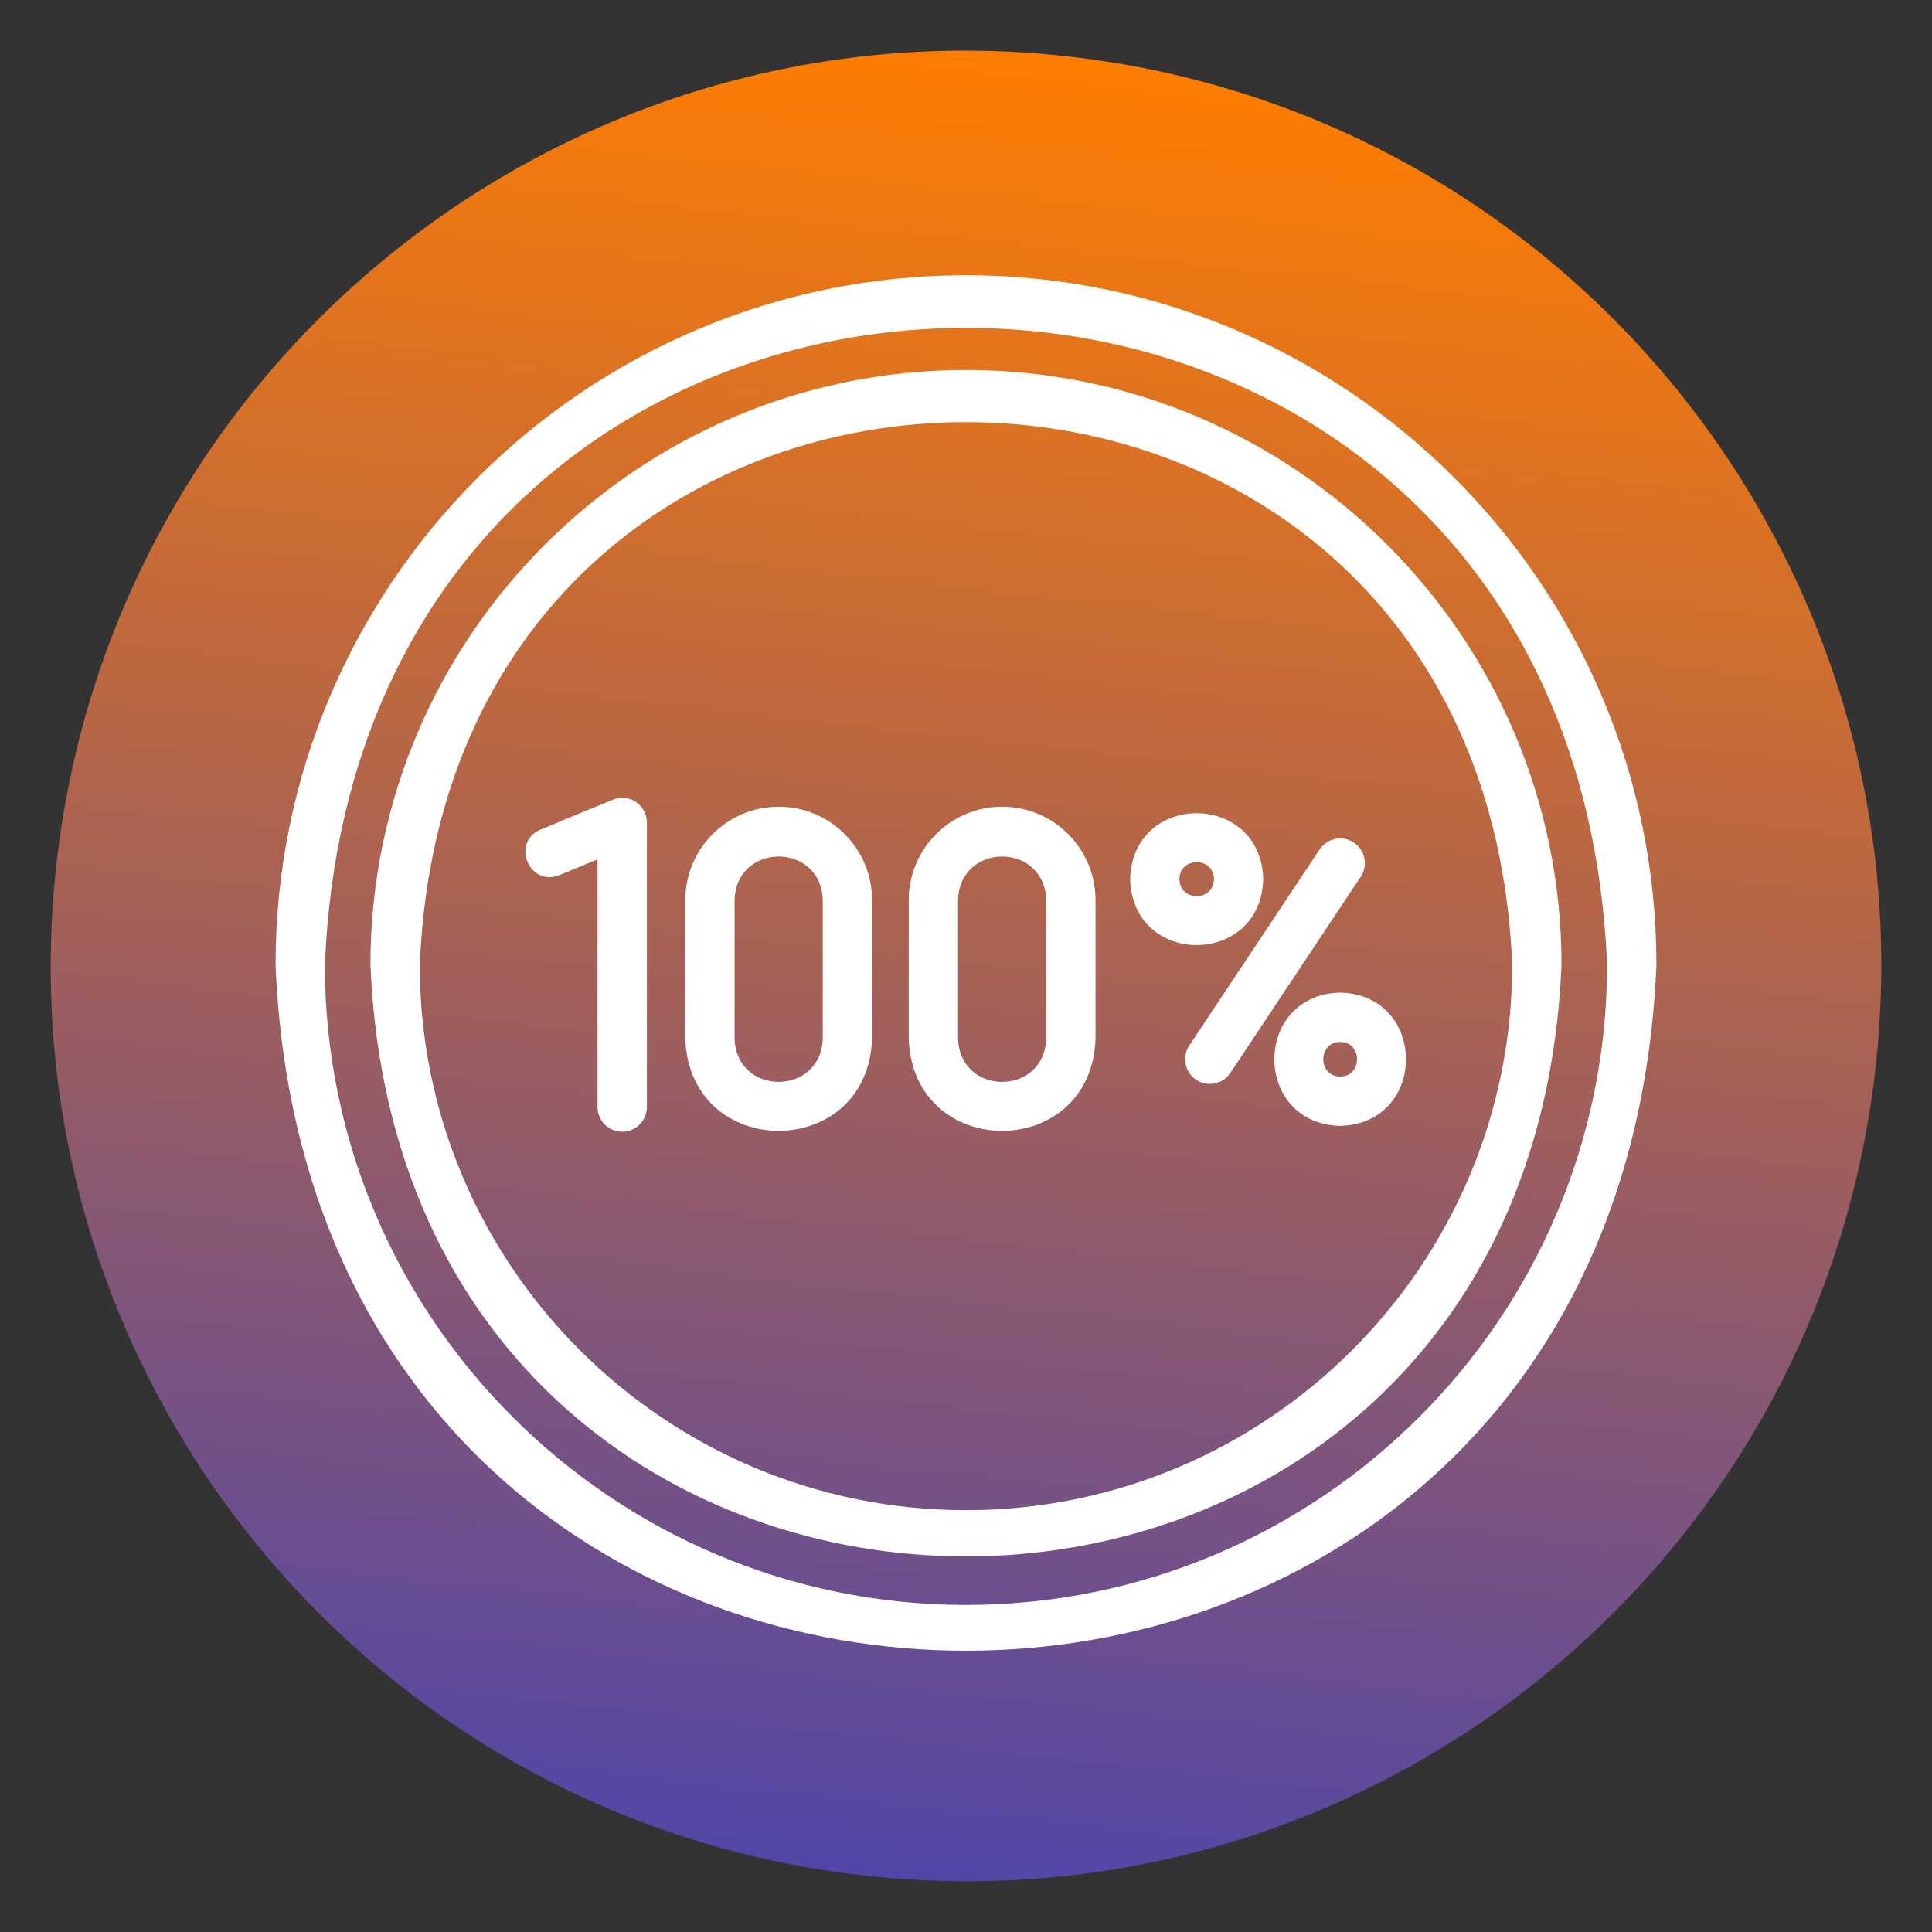
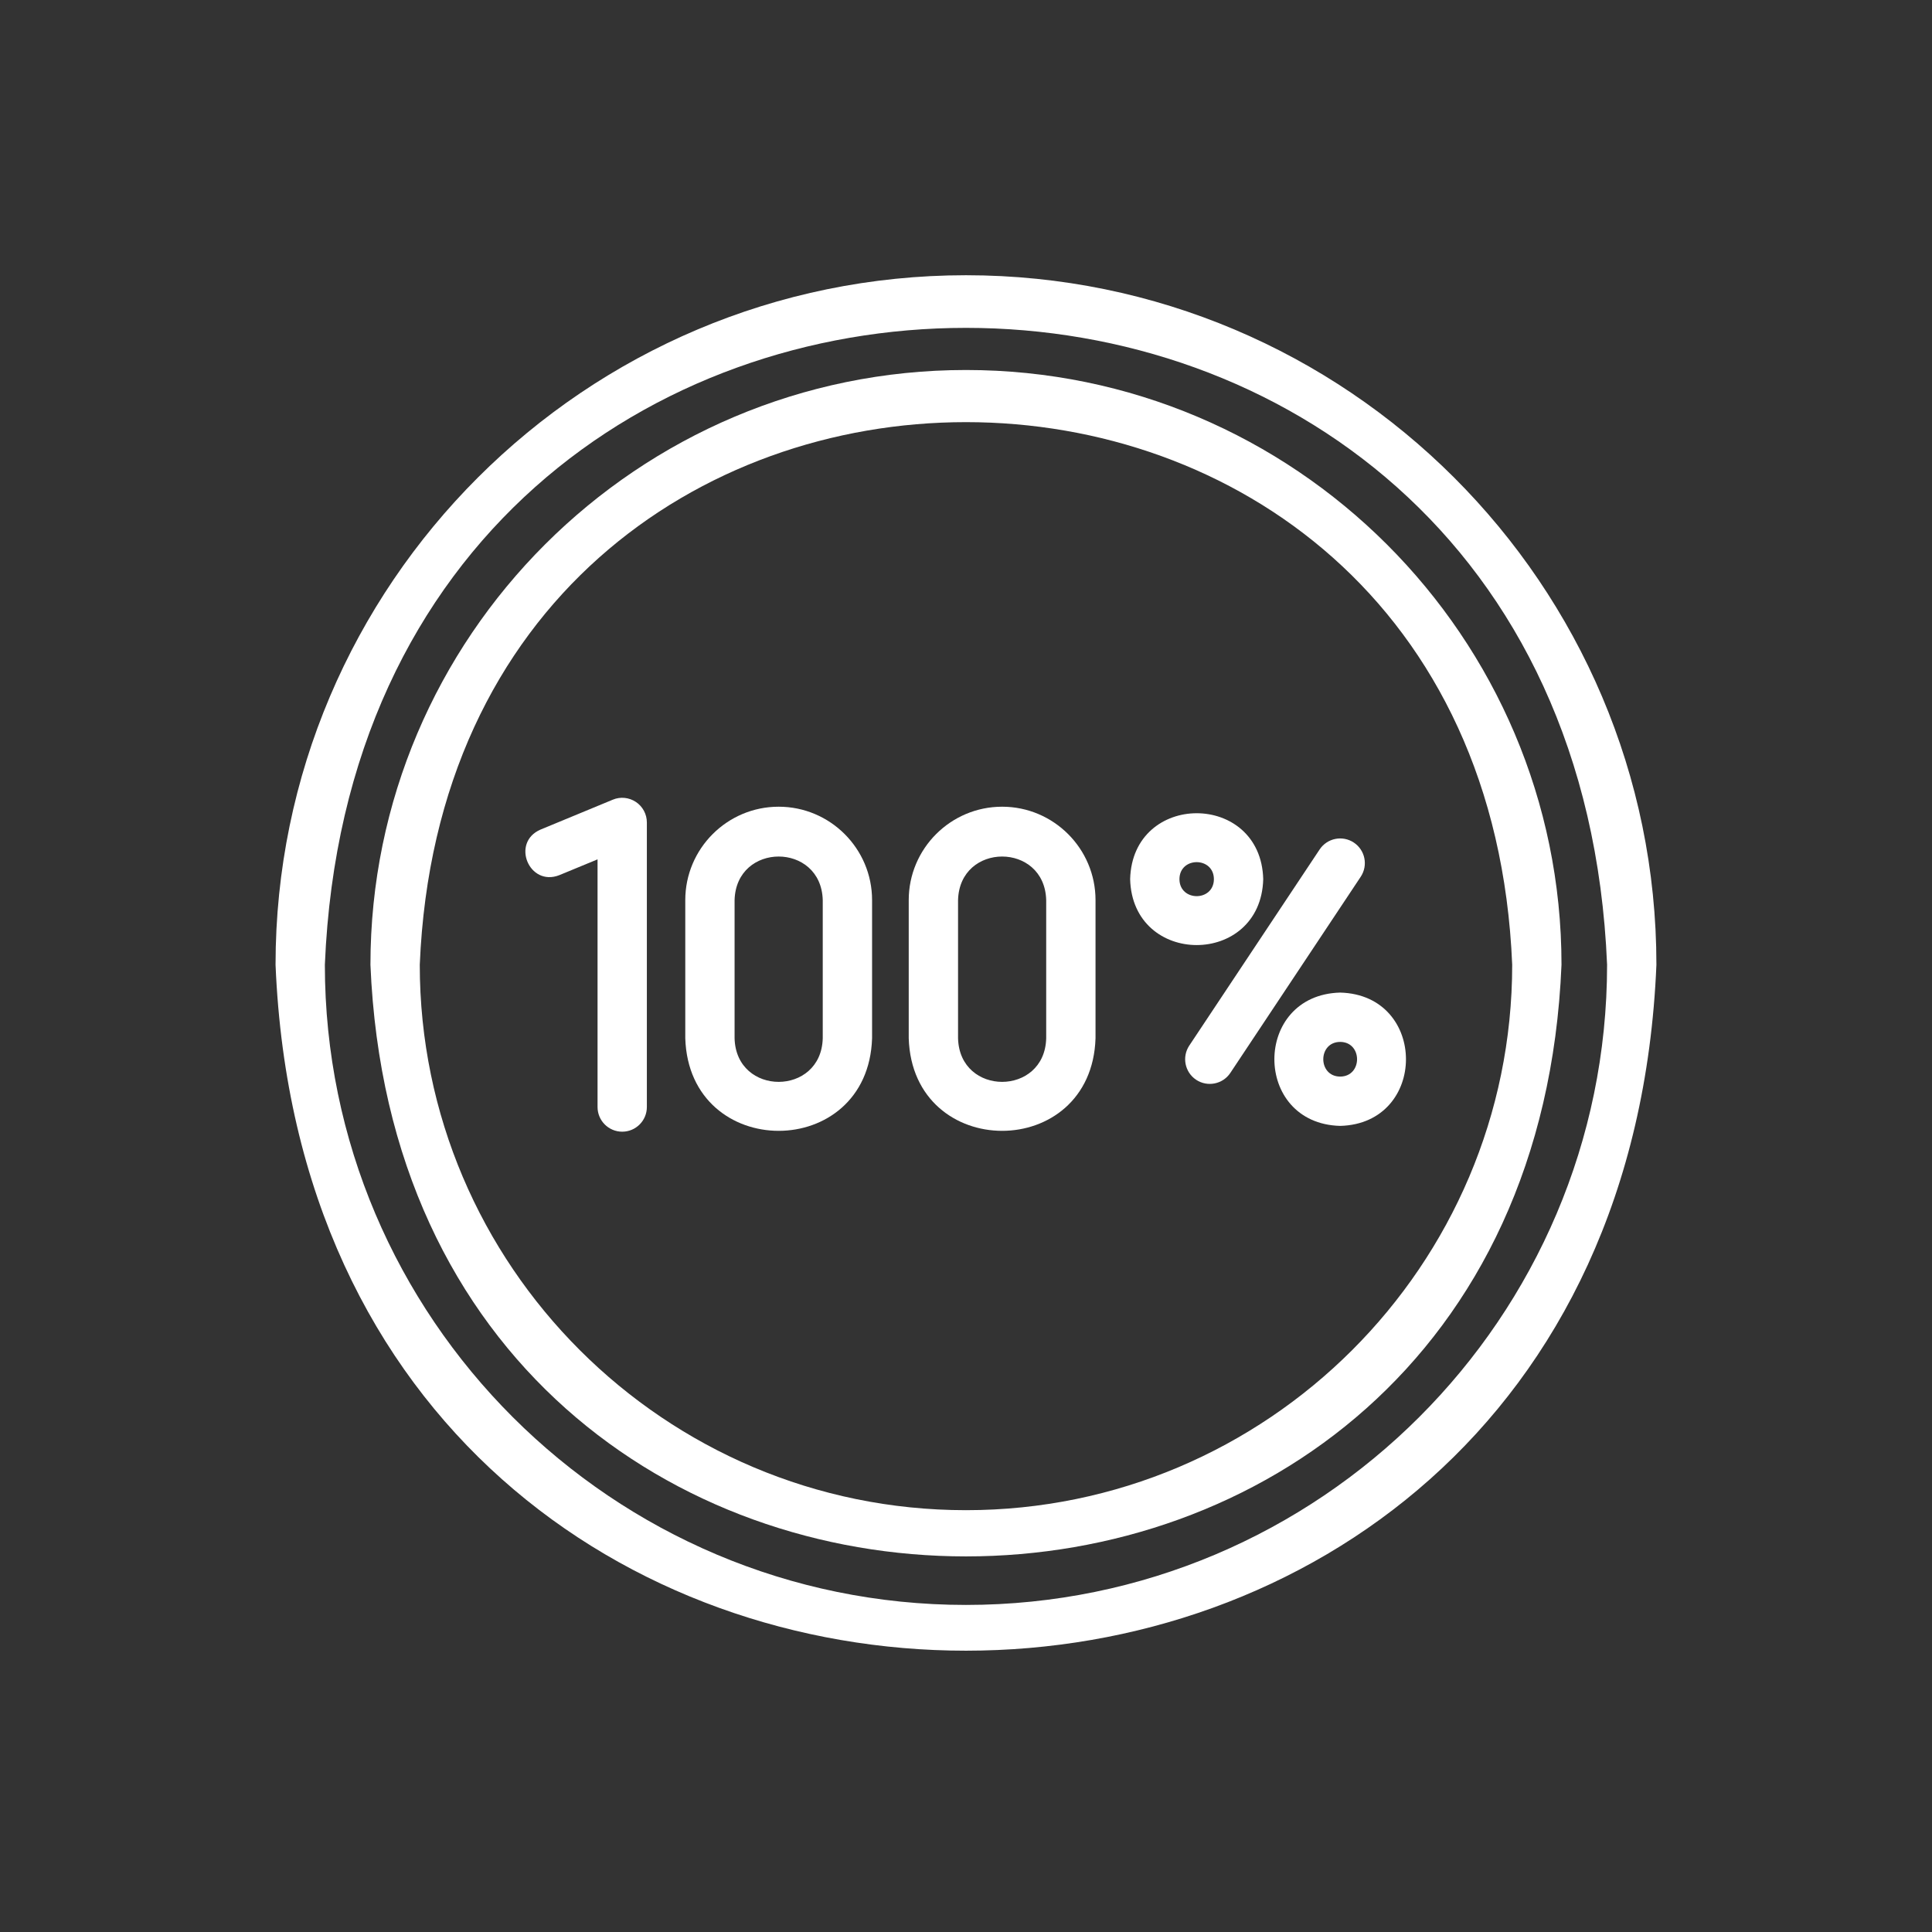
<svg xmlns="http://www.w3.org/2000/svg" width="500" zoomAndPan="magnify" viewBox="0 0 375 375" height="500" preserveAspectRatio="xMidYMid meet" version="1.0">
  <rect x="0" y="0" width="375" height="375" fill="#333333" stroke="none" />
  <defs>
    <clipPath id="c18fb84c2b">
      <path d="M 9 9 L 366 9 L 366 366 L 9 366 Z M 9 9 " clip-rule="nonzero" />
    </clipPath>
    <clipPath id="1d0dbb71e2">
      <path d="M -8.598 344.527 L 30.465 -8.609 L 383.598 30.453 L 344.535 383.59 Z M -8.598 344.527 " clip-rule="nonzero" />
    </clipPath>
    <clipPath id="bd550f6177">
-       <path d="M 10.934 167.957 C 0.145 265.473 70.453 353.27 167.969 364.059 C 265.484 374.844 353.281 304.535 364.066 207.02 C 374.855 109.504 304.547 21.711 207.031 10.922 C 109.516 0.137 21.719 70.441 10.934 167.957 Z M 10.934 167.957 " clip-rule="nonzero" />
-     </clipPath>
+       </clipPath>
    <clipPath id="31e621a975">
-       <path d="M -8.598 344.527 L 30.465 -8.609 L 383.598 30.453 L 344.535 383.59 Z M -8.598 344.527 " clip-rule="nonzero" />
+       <path d="M -8.598 344.527 L 30.465 -8.609 L 383.598 30.453 L 344.535 383.59 M -8.598 344.527 " clip-rule="nonzero" />
    </clipPath>
    <linearGradient x1="-21.02" gradientTransform="matrix(0.153, -1.379, 1.379, 0.153, -8.598, 344.526)" y1="0" x2="277.02" gradientUnits="userSpaceOnUse" y2="0" id="e997849239">
      <stop stop-opacity="1" stop-color="rgb(31.799%, 27.499%, 65.9%)" offset="0" />
      <stop stop-opacity="1" stop-color="rgb(31.799%, 27.499%, 65.9%)" offset="0.062" />
      <stop stop-opacity="1" stop-color="rgb(31.799%, 27.499%, 65.9%)" offset="0.07" />
      <stop stop-opacity="1" stop-color="rgb(32.1%, 27.594%, 65.608%)" offset="0.074" />
      <stop stop-opacity="1" stop-color="rgb(32.402%, 27.69%, 65.317%)" offset="0.078" />
      <stop stop-opacity="1" stop-color="rgb(32.712%, 27.788%, 65.016%)" offset="0.082" />
      <stop stop-opacity="1" stop-color="rgb(33.023%, 27.885%, 64.717%)" offset="0.086" />
      <stop stop-opacity="1" stop-color="rgb(33.333%, 27.983%, 64.417%)" offset="0.09" />
      <stop stop-opacity="1" stop-color="rgb(33.643%, 28.081%, 64.117%)" offset="0.094" />
      <stop stop-opacity="1" stop-color="rgb(33.952%, 28.178%, 63.817%)" offset="0.098" />
      <stop stop-opacity="1" stop-color="rgb(34.264%, 28.276%, 63.518%)" offset="0.102" />
      <stop stop-opacity="1" stop-color="rgb(34.573%, 28.374%, 63.217%)" offset="0.105" />
      <stop stop-opacity="1" stop-color="rgb(34.883%, 28.471%, 62.918%)" offset="0.109" />
      <stop stop-opacity="1" stop-color="rgb(35.193%, 28.569%, 62.619%)" offset="0.113" />
      <stop stop-opacity="1" stop-color="rgb(35.504%, 28.667%, 62.32%)" offset="0.117" />
      <stop stop-opacity="1" stop-color="rgb(35.814%, 28.764%, 62.019%)" offset="0.121" />
      <stop stop-opacity="1" stop-color="rgb(36.124%, 28.862%, 61.72%)" offset="0.125" />
      <stop stop-opacity="1" stop-color="rgb(36.433%, 28.96%, 61.42%)" offset="0.129" />
      <stop stop-opacity="1" stop-color="rgb(36.745%, 29.059%, 61.121%)" offset="0.133" />
      <stop stop-opacity="1" stop-color="rgb(37.054%, 29.156%, 60.82%)" offset="0.137" />
      <stop stop-opacity="1" stop-color="rgb(37.364%, 29.254%, 60.521%)" offset="0.141" />
      <stop stop-opacity="1" stop-color="rgb(37.674%, 29.352%, 60.22%)" offset="0.145" />
      <stop stop-opacity="1" stop-color="rgb(37.985%, 29.449%, 59.921%)" offset="0.148" />
      <stop stop-opacity="1" stop-color="rgb(38.295%, 29.547%, 59.622%)" offset="0.152" />
      <stop stop-opacity="1" stop-color="rgb(38.606%, 29.645%, 59.323%)" offset="0.156" />
      <stop stop-opacity="1" stop-color="rgb(38.916%, 29.742%, 59.023%)" offset="0.16" />
      <stop stop-opacity="1" stop-color="rgb(39.226%, 29.84%, 58.723%)" offset="0.164" />
      <stop stop-opacity="1" stop-color="rgb(39.536%, 29.938%, 58.423%)" offset="0.168" />
      <stop stop-opacity="1" stop-color="rgb(39.847%, 30.035%, 58.124%)" offset="0.172" />
      <stop stop-opacity="1" stop-color="rgb(40.157%, 30.133%, 57.823%)" offset="0.176" />
      <stop stop-opacity="1" stop-color="rgb(40.466%, 30.232%, 57.524%)" offset="0.18" />
      <stop stop-opacity="1" stop-color="rgb(40.776%, 30.33%, 57.224%)" offset="0.184" />
      <stop stop-opacity="1" stop-color="rgb(41.087%, 30.428%, 56.924%)" offset="0.188" />
      <stop stop-opacity="1" stop-color="rgb(41.397%, 30.525%, 56.624%)" offset="0.191" />
      <stop stop-opacity="1" stop-color="rgb(41.707%, 30.623%, 56.325%)" offset="0.195" />
      <stop stop-opacity="1" stop-color="rgb(42.017%, 30.721%, 56.026%)" offset="0.199" />
      <stop stop-opacity="1" stop-color="rgb(42.328%, 30.818%, 55.727%)" offset="0.203" />
      <stop stop-opacity="1" stop-color="rgb(42.638%, 30.916%, 55.426%)" offset="0.207" />
      <stop stop-opacity="1" stop-color="rgb(42.947%, 31.013%, 55.127%)" offset="0.211" />
      <stop stop-opacity="1" stop-color="rgb(43.257%, 31.111%, 54.826%)" offset="0.215" />
      <stop stop-opacity="1" stop-color="rgb(43.568%, 31.209%, 54.527%)" offset="0.219" />
      <stop stop-opacity="1" stop-color="rgb(43.878%, 31.306%, 54.227%)" offset="0.223" />
      <stop stop-opacity="1" stop-color="rgb(44.188%, 31.406%, 53.928%)" offset="0.227" />
      <stop stop-opacity="1" stop-color="rgb(44.498%, 31.503%, 53.627%)" offset="0.23" />
      <stop stop-opacity="1" stop-color="rgb(44.809%, 31.601%, 53.328%)" offset="0.234" />
      <stop stop-opacity="1" stop-color="rgb(45.119%, 31.699%, 53.029%)" offset="0.238" />
      <stop stop-opacity="1" stop-color="rgb(45.428%, 31.796%, 52.73%)" offset="0.242" />
      <stop stop-opacity="1" stop-color="rgb(45.738%, 31.894%, 52.429%)" offset="0.246" />
      <stop stop-opacity="1" stop-color="rgb(46.05%, 31.992%, 52.13%)" offset="0.25" />
      <stop stop-opacity="1" stop-color="rgb(46.359%, 32.089%, 51.83%)" offset="0.254" />
      <stop stop-opacity="1" stop-color="rgb(46.669%, 32.187%, 51.53%)" offset="0.258" />
      <stop stop-opacity="1" stop-color="rgb(46.979%, 32.285%, 51.23%)" offset="0.262" />
      <stop stop-opacity="1" stop-color="rgb(47.29%, 32.382%, 50.931%)" offset="0.266" />
      <stop stop-opacity="1" stop-color="rgb(47.6%, 32.48%, 50.63%)" offset="0.27" />
      <stop stop-opacity="1" stop-color="rgb(47.91%, 32.578%, 50.331%)" offset="0.273" />
      <stop stop-opacity="1" stop-color="rgb(48.219%, 32.675%, 50.031%)" offset="0.277" />
      <stop stop-opacity="1" stop-color="rgb(48.531%, 32.774%, 49.731%)" offset="0.281" />
      <stop stop-opacity="1" stop-color="rgb(48.84%, 32.872%, 49.432%)" offset="0.285" />
      <stop stop-opacity="1" stop-color="rgb(49.15%, 32.97%, 49.133%)" offset="0.289" />
      <stop stop-opacity="1" stop-color="rgb(49.46%, 33.067%, 48.833%)" offset="0.293" />
      <stop stop-opacity="1" stop-color="rgb(49.771%, 33.165%, 48.534%)" offset="0.297" />
      <stop stop-opacity="1" stop-color="rgb(50.081%, 33.263%, 48.233%)" offset="0.301" />
      <stop stop-opacity="1" stop-color="rgb(50.392%, 33.36%, 47.934%)" offset="0.305" />
      <stop stop-opacity="1" stop-color="rgb(50.702%, 33.458%, 47.633%)" offset="0.309" />
      <stop stop-opacity="1" stop-color="rgb(51.012%, 33.556%, 47.334%)" offset="0.312" />
      <stop stop-opacity="1" stop-color="rgb(51.321%, 33.653%, 47.034%)" offset="0.316" />
      <stop stop-opacity="1" stop-color="rgb(51.633%, 33.751%, 46.735%)" offset="0.32" />
      <stop stop-opacity="1" stop-color="rgb(51.942%, 33.849%, 46.436%)" offset="0.324" />
      <stop stop-opacity="1" stop-color="rgb(52.252%, 33.948%, 46.136%)" offset="0.328" />
      <stop stop-opacity="1" stop-color="rgb(52.562%, 34.045%, 45.836%)" offset="0.332" />
      <stop stop-opacity="1" stop-color="rgb(52.873%, 34.143%, 45.537%)" offset="0.336" />
      <stop stop-opacity="1" stop-color="rgb(53.183%, 34.241%, 45.236%)" offset="0.34" />
      <stop stop-opacity="1" stop-color="rgb(53.493%, 34.338%, 44.937%)" offset="0.344" />
      <stop stop-opacity="1" stop-color="rgb(53.802%, 34.436%, 44.637%)" offset="0.348" />
      <stop stop-opacity="1" stop-color="rgb(54.114%, 34.534%, 44.337%)" offset="0.352" />
      <stop stop-opacity="1" stop-color="rgb(54.424%, 34.631%, 44.037%)" offset="0.355" />
      <stop stop-opacity="1" stop-color="rgb(54.733%, 34.729%, 43.738%)" offset="0.359" />
      <stop stop-opacity="1" stop-color="rgb(55.043%, 34.827%, 43.439%)" offset="0.363" />
      <stop stop-opacity="1" stop-color="rgb(55.354%, 34.924%, 43.14%)" offset="0.367" />
      <stop stop-opacity="1" stop-color="rgb(55.664%, 35.022%, 42.839%)" offset="0.371" />
      <stop stop-opacity="1" stop-color="rgb(55.974%, 35.121%, 42.54%)" offset="0.375" />
      <stop stop-opacity="1" stop-color="rgb(56.284%, 35.219%, 42.239%)" offset="0.379" />
      <stop stop-opacity="1" stop-color="rgb(56.595%, 35.316%, 41.94%)" offset="0.383" />
      <stop stop-opacity="1" stop-color="rgb(56.905%, 35.414%, 41.64%)" offset="0.387" />
      <stop stop-opacity="1" stop-color="rgb(57.214%, 35.512%, 41.341%)" offset="0.391" />
      <stop stop-opacity="1" stop-color="rgb(57.524%, 35.609%, 41.04%)" offset="0.395" />
      <stop stop-opacity="1" stop-color="rgb(57.835%, 35.707%, 40.741%)" offset="0.398" />
      <stop stop-opacity="1" stop-color="rgb(58.145%, 35.805%, 40.44%)" offset="0.402" />
      <stop stop-opacity="1" stop-color="rgb(58.455%, 35.902%, 40.141%)" offset="0.406" />
      <stop stop-opacity="1" stop-color="rgb(58.765%, 36%, 39.842%)" offset="0.41" />
      <stop stop-opacity="1" stop-color="rgb(59.076%, 36.098%, 39.543%)" offset="0.414" />
      <stop stop-opacity="1" stop-color="rgb(59.386%, 36.195%, 39.243%)" offset="0.418" />
      <stop stop-opacity="1" stop-color="rgb(59.695%, 36.293%, 38.943%)" offset="0.422" />
      <stop stop-opacity="1" stop-color="rgb(60.005%, 36.391%, 38.643%)" offset="0.426" />
      <stop stop-opacity="1" stop-color="rgb(60.316%, 36.49%, 38.344%)" offset="0.43" />
      <stop stop-opacity="1" stop-color="rgb(60.626%, 36.588%, 38.043%)" offset="0.434" />
      <stop stop-opacity="1" stop-color="rgb(60.938%, 36.685%, 37.744%)" offset="0.438" />
      <stop stop-opacity="1" stop-color="rgb(61.247%, 36.783%, 37.444%)" offset="0.441" />
      <stop stop-opacity="1" stop-color="rgb(61.557%, 36.88%, 37.144%)" offset="0.445" />
      <stop stop-opacity="1" stop-color="rgb(61.867%, 36.978%, 36.845%)" offset="0.449" />
      <stop stop-opacity="1" stop-color="rgb(62.178%, 37.076%, 36.546%)" offset="0.453" />
      <stop stop-opacity="1" stop-color="rgb(62.488%, 37.173%, 36.246%)" offset="0.457" />
      <stop stop-opacity="1" stop-color="rgb(62.798%, 37.271%, 35.947%)" offset="0.461" />
      <stop stop-opacity="1" stop-color="rgb(63.107%, 37.369%, 35.646%)" offset="0.465" />
      <stop stop-opacity="1" stop-color="rgb(63.419%, 37.466%, 35.347%)" offset="0.469" />
      <stop stop-opacity="1" stop-color="rgb(63.728%, 37.564%, 35.046%)" offset="0.473" />
      <stop stop-opacity="1" stop-color="rgb(64.038%, 37.663%, 34.747%)" offset="0.477" />
      <stop stop-opacity="1" stop-color="rgb(64.348%, 37.761%, 34.447%)" offset="0.48" />
      <stop stop-opacity="1" stop-color="rgb(64.659%, 37.859%, 34.148%)" offset="0.484" />
      <stop stop-opacity="1" stop-color="rgb(64.969%, 37.956%, 33.847%)" offset="0.488" />
      <stop stop-opacity="1" stop-color="rgb(65.279%, 38.054%, 33.548%)" offset="0.492" />
      <stop stop-opacity="1" stop-color="rgb(65.588%, 38.152%, 33.249%)" offset="0.496" />
      <stop stop-opacity="1" stop-color="rgb(65.9%, 38.249%, 32.95%)" offset="0.5" />
      <stop stop-opacity="1" stop-color="rgb(66.209%, 38.347%, 32.649%)" offset="0.504" />
      <stop stop-opacity="1" stop-color="rgb(66.519%, 38.445%, 32.35%)" offset="0.508" />
      <stop stop-opacity="1" stop-color="rgb(66.829%, 38.542%, 32.05%)" offset="0.512" />
      <stop stop-opacity="1" stop-color="rgb(67.14%, 38.64%, 31.75%)" offset="0.516" />
      <stop stop-opacity="1" stop-color="rgb(67.45%, 38.737%, 31.45%)" offset="0.52" />
      <stop stop-opacity="1" stop-color="rgb(67.76%, 38.835%, 31.151%)" offset="0.523" />
      <stop stop-opacity="1" stop-color="rgb(68.069%, 38.933%, 30.85%)" offset="0.527" />
      <stop stop-opacity="1" stop-color="rgb(68.381%, 39.032%, 30.551%)" offset="0.531" />
      <stop stop-opacity="1" stop-color="rgb(68.69%, 39.13%, 30.252%)" offset="0.535" />
      <stop stop-opacity="1" stop-color="rgb(69%, 39.227%, 29.953%)" offset="0.539" />
      <stop stop-opacity="1" stop-color="rgb(69.31%, 39.325%, 29.652%)" offset="0.543" />
      <stop stop-opacity="1" stop-color="rgb(69.621%, 39.423%, 29.353%)" offset="0.547" />
      <stop stop-opacity="1" stop-color="rgb(69.931%, 39.52%, 29.053%)" offset="0.551" />
      <stop stop-opacity="1" stop-color="rgb(70.241%, 39.618%, 28.754%)" offset="0.555" />
      <stop stop-opacity="1" stop-color="rgb(70.551%, 39.716%, 28.453%)" offset="0.559" />
      <stop stop-opacity="1" stop-color="rgb(70.862%, 39.813%, 28.154%)" offset="0.562" />
      <stop stop-opacity="1" stop-color="rgb(71.172%, 39.911%, 27.853%)" offset="0.566" />
      <stop stop-opacity="1" stop-color="rgb(71.481%, 40.009%, 27.554%)" offset="0.57" />
      <stop stop-opacity="1" stop-color="rgb(71.791%, 40.106%, 27.254%)" offset="0.574" />
      <stop stop-opacity="1" stop-color="rgb(72.102%, 40.205%, 26.955%)" offset="0.578" />
      <stop stop-opacity="1" stop-color="rgb(72.412%, 40.303%, 26.656%)" offset="0.582" />
      <stop stop-opacity="1" stop-color="rgb(72.723%, 40.401%, 26.357%)" offset="0.586" />
      <stop stop-opacity="1" stop-color="rgb(73.033%, 40.498%, 26.056%)" offset="0.59" />
      <stop stop-opacity="1" stop-color="rgb(73.343%, 40.596%, 25.757%)" offset="0.594" />
      <stop stop-opacity="1" stop-color="rgb(73.653%, 40.694%, 25.456%)" offset="0.598" />
      <stop stop-opacity="1" stop-color="rgb(73.964%, 40.791%, 25.157%)" offset="0.602" />
      <stop stop-opacity="1" stop-color="rgb(74.274%, 40.889%, 24.857%)" offset="0.605" />
      <stop stop-opacity="1" stop-color="rgb(74.583%, 40.987%, 24.557%)" offset="0.609" />
      <stop stop-opacity="1" stop-color="rgb(74.893%, 41.084%, 24.257%)" offset="0.613" />
      <stop stop-opacity="1" stop-color="rgb(75.204%, 41.182%, 23.958%)" offset="0.617" />
      <stop stop-opacity="1" stop-color="rgb(75.514%, 41.28%, 23.659%)" offset="0.621" />
      <stop stop-opacity="1" stop-color="rgb(75.824%, 41.379%, 23.36%)" offset="0.625" />
      <stop stop-opacity="1" stop-color="rgb(76.134%, 41.476%, 23.059%)" offset="0.629" />
      <stop stop-opacity="1" stop-color="rgb(76.445%, 41.574%, 22.76%)" offset="0.633" />
      <stop stop-opacity="1" stop-color="rgb(76.755%, 41.672%, 22.459%)" offset="0.637" />
      <stop stop-opacity="1" stop-color="rgb(77.065%, 41.769%, 22.16%)" offset="0.641" />
      <stop stop-opacity="1" stop-color="rgb(77.374%, 41.867%, 21.86%)" offset="0.645" />
      <stop stop-opacity="1" stop-color="rgb(77.686%, 41.965%, 21.561%)" offset="0.648" />
      <stop stop-opacity="1" stop-color="rgb(77.995%, 42.062%, 21.26%)" offset="0.652" />
      <stop stop-opacity="1" stop-color="rgb(78.305%, 42.16%, 20.961%)" offset="0.656" />
      <stop stop-opacity="1" stop-color="rgb(78.615%, 42.258%, 20.66%)" offset="0.66" />
      <stop stop-opacity="1" stop-color="rgb(78.926%, 42.355%, 20.361%)" offset="0.664" />
      <stop stop-opacity="1" stop-color="rgb(79.236%, 42.453%, 20.062%)" offset="0.668" />
      <stop stop-opacity="1" stop-color="rgb(79.546%, 42.551%, 19.763%)" offset="0.672" />
      <stop stop-opacity="1" stop-color="rgb(79.855%, 42.648%, 19.463%)" offset="0.676" />
      <stop stop-opacity="1" stop-color="rgb(80.167%, 42.747%, 19.164%)" offset="0.68" />
      <stop stop-opacity="1" stop-color="rgb(80.476%, 42.845%, 18.863%)" offset="0.684" />
      <stop stop-opacity="1" stop-color="rgb(80.786%, 42.943%, 18.564%)" offset="0.688" />
      <stop stop-opacity="1" stop-color="rgb(81.096%, 43.04%, 18.263%)" offset="0.691" />
      <stop stop-opacity="1" stop-color="rgb(81.407%, 43.138%, 17.964%)" offset="0.695" />
      <stop stop-opacity="1" stop-color="rgb(81.717%, 43.236%, 17.664%)" offset="0.699" />
      <stop stop-opacity="1" stop-color="rgb(82.027%, 43.333%, 17.365%)" offset="0.703" />
      <stop stop-opacity="1" stop-color="rgb(82.336%, 43.431%, 17.065%)" offset="0.707" />
      <stop stop-opacity="1" stop-color="rgb(82.648%, 43.529%, 16.766%)" offset="0.711" />
      <stop stop-opacity="1" stop-color="rgb(82.957%, 43.626%, 16.466%)" offset="0.715" />
      <stop stop-opacity="1" stop-color="rgb(83.267%, 43.724%, 16.167%)" offset="0.719" />
      <stop stop-opacity="1" stop-color="rgb(83.577%, 43.822%, 15.866%)" offset="0.723" />
      <stop stop-opacity="1" stop-color="rgb(83.888%, 43.921%, 15.567%)" offset="0.727" />
      <stop stop-opacity="1" stop-color="rgb(84.198%, 44.019%, 15.266%)" offset="0.73" />
      <stop stop-opacity="1" stop-color="rgb(84.509%, 44.116%, 14.967%)" offset="0.734" />
      <stop stop-opacity="1" stop-color="rgb(84.819%, 44.214%, 14.667%)" offset="0.738" />
      <stop stop-opacity="1" stop-color="rgb(85.129%, 44.312%, 14.368%)" offset="0.742" />
      <stop stop-opacity="1" stop-color="rgb(85.439%, 44.409%, 14.067%)" offset="0.746" />
      <stop stop-opacity="1" stop-color="rgb(85.75%, 44.507%, 13.768%)" offset="0.75" />
      <stop stop-opacity="1" stop-color="rgb(86.06%, 44.604%, 13.469%)" offset="0.754" />
      <stop stop-opacity="1" stop-color="rgb(86.369%, 44.702%, 13.17%)" offset="0.758" />
      <stop stop-opacity="1" stop-color="rgb(86.679%, 44.8%, 12.869%)" offset="0.762" />
      <stop stop-opacity="1" stop-color="rgb(86.99%, 44.897%, 12.57%)" offset="0.766" />
      <stop stop-opacity="1" stop-color="rgb(87.3%, 44.995%, 12.27%)" offset="0.77" />
      <stop stop-opacity="1" stop-color="rgb(87.61%, 45.094%, 11.971%)" offset="0.773" />
      <stop stop-opacity="1" stop-color="rgb(87.92%, 45.192%, 11.67%)" offset="0.777" />
      <stop stop-opacity="1" stop-color="rgb(88.231%, 45.29%, 11.371%)" offset="0.781" />
      <stop stop-opacity="1" stop-color="rgb(88.541%, 45.387%, 11.07%)" offset="0.785" />
      <stop stop-opacity="1" stop-color="rgb(88.85%, 45.485%, 10.771%)" offset="0.789" />
      <stop stop-opacity="1" stop-color="rgb(89.16%, 45.583%, 10.472%)" offset="0.793" />
      <stop stop-opacity="1" stop-color="rgb(89.471%, 45.68%, 10.173%)" offset="0.797" />
      <stop stop-opacity="1" stop-color="rgb(89.781%, 45.778%, 9.872%)" offset="0.801" />
      <stop stop-opacity="1" stop-color="rgb(90.091%, 45.876%, 9.573%)" offset="0.805" />
      <stop stop-opacity="1" stop-color="rgb(90.401%, 45.973%, 9.273%)" offset="0.809" />
      <stop stop-opacity="1" stop-color="rgb(90.712%, 46.071%, 8.974%)" offset="0.812" />
      <stop stop-opacity="1" stop-color="rgb(91.022%, 46.169%, 8.673%)" offset="0.816" />
      <stop stop-opacity="1" stop-color="rgb(91.331%, 46.266%, 8.374%)" offset="0.82" />
      <stop stop-opacity="1" stop-color="rgb(91.641%, 46.364%, 8.073%)" offset="0.824" />
      <stop stop-opacity="1" stop-color="rgb(91.953%, 46.463%, 7.774%)" offset="0.828" />
      <stop stop-opacity="1" stop-color="rgb(92.262%, 46.561%, 7.474%)" offset="0.832" />
      <stop stop-opacity="1" stop-color="rgb(92.572%, 46.658%, 7.175%)" offset="0.836" />
      <stop stop-opacity="1" stop-color="rgb(92.882%, 46.756%, 6.876%)" offset="0.84" />
      <stop stop-opacity="1" stop-color="rgb(93.193%, 46.854%, 6.577%)" offset="0.844" />
      <stop stop-opacity="1" stop-color="rgb(93.503%, 46.951%, 6.276%)" offset="0.848" />
      <stop stop-opacity="1" stop-color="rgb(93.813%, 47.049%, 5.977%)" offset="0.852" />
      <stop stop-opacity="1" stop-color="rgb(94.122%, 47.147%, 5.676%)" offset="0.855" />
      <stop stop-opacity="1" stop-color="rgb(94.434%, 47.244%, 5.377%)" offset="0.859" />
      <stop stop-opacity="1" stop-color="rgb(94.743%, 47.342%, 5.077%)" offset="0.863" />
      <stop stop-opacity="1" stop-color="rgb(95.055%, 47.44%, 4.778%)" offset="0.867" />
      <stop stop-opacity="1" stop-color="rgb(95.364%, 47.537%, 4.477%)" offset="0.871" />
      <stop stop-opacity="1" stop-color="rgb(95.674%, 47.636%, 4.178%)" offset="0.875" />
      <stop stop-opacity="1" stop-color="rgb(95.984%, 47.734%, 3.879%)" offset="0.879" />
      <stop stop-opacity="1" stop-color="rgb(96.295%, 47.832%, 3.58%)" offset="0.883" />
      <stop stop-opacity="1" stop-color="rgb(96.605%, 47.929%, 3.279%)" offset="0.887" />
      <stop stop-opacity="1" stop-color="rgb(96.915%, 48.027%, 2.98%)" offset="0.891" />
      <stop stop-opacity="1" stop-color="rgb(97.224%, 48.125%, 2.679%)" offset="0.895" />
      <stop stop-opacity="1" stop-color="rgb(97.536%, 48.222%, 2.38%)" offset="0.898" />
      <stop stop-opacity="1" stop-color="rgb(97.845%, 48.32%, 2.08%)" offset="0.902" />
      <stop stop-opacity="1" stop-color="rgb(98.155%, 48.418%, 1.781%)" offset="0.906" />
      <stop stop-opacity="1" stop-color="rgb(98.465%, 48.515%, 1.48%)" offset="0.91" />
      <stop stop-opacity="1" stop-color="rgb(98.776%, 48.613%, 1.181%)" offset="0.914" />
      <stop stop-opacity="1" stop-color="rgb(99.086%, 48.711%, 0.88%)" offset="0.918" />
      <stop stop-opacity="1" stop-color="rgb(99.396%, 48.81%, 0.581%)" offset="0.922" />
      <stop stop-opacity="1" stop-color="rgb(99.698%, 48.904%, 0.29%)" offset="0.926" />
      <stop stop-opacity="1" stop-color="rgb(100%, 48.999%, 0%)" offset="0.93" />
      <stop stop-opacity="1" stop-color="rgb(100%, 48.999%, 0%)" offset="0.938" />
      <stop stop-opacity="1" stop-color="rgb(100%, 48.999%, 0%)" offset="1" />
    </linearGradient>
    <clipPath id="ac32c165ab">
      <path d="M 53.309 53 L 321.809 53 L 321.809 321 L 53.309 321 Z M 53.309 53 " clip-rule="nonzero" />
    </clipPath>
  </defs>
  <g clip-path="url(#c18fb84c2b)">
    <g clip-path="url(#1d0dbb71e2)">
      <g clip-path="url(#bd550f6177)">
        <g clip-path="url(#31e621a975)">
          <path fill="url(#e997849239)" d="M -40.801 370.312 L 370.324 415.793 L 415.801 4.664 L 4.676 -40.812 Z M -40.801 370.312 " fill-rule="nonzero" />
        </g>
      </g>
    </g>
  </g>
  <path fill="#ffffff" d="M 245.191 170.641 C 244.742 153.582 219.805 153.586 219.359 170.645 C 219.805 187.703 244.746 187.699 245.191 170.641 Z M 228.93 170.641 C 228.953 166.242 235.594 166.242 235.617 170.645 C 235.594 175.043 228.953 175.043 228.93 170.641 Z M 228.93 170.641 " fill-opacity="1" fill-rule="nonzero" />
  <path fill="#ffffff" d="M 260.129 192.66 C 243.098 193.109 243.098 218.094 260.129 218.535 C 277.156 218.09 277.152 193.105 260.129 192.66 Z M 260.129 208.965 C 255.754 208.941 255.758 202.254 260.129 202.234 C 264.496 202.258 264.496 208.941 260.129 208.965 Z M 260.129 208.965 " fill-opacity="1" fill-rule="nonzero" />
  <path fill="#ffffff" d="M 262.777 163.543 C 260.57 162.078 257.605 162.68 256.141 164.879 L 230.836 202.949 C 229.375 205.148 229.973 208.121 232.172 209.586 C 234.348 211.035 237.336 210.465 238.809 208.25 C 238.809 208.25 264.113 170.18 264.113 170.18 C 265.578 167.977 264.98 165.008 262.777 163.543 Z M 262.777 163.543 " fill-opacity="1" fill-rule="nonzero" />
  <path fill="#ffffff" d="M 123.43 155.66 C 122.098 154.773 120.41 154.598 118.941 155.219 L 104.902 161.027 C 99.133 163.535 102.707 172.164 108.562 169.867 C 108.562 169.867 115.984 166.801 115.984 166.801 L 115.984 214.871 C 115.984 217.516 118.125 219.66 120.77 219.66 C 123.414 219.66 125.555 217.516 125.555 214.871 L 125.555 159.641 C 125.555 158.043 124.758 156.547 123.43 155.66 Z M 123.43 155.66 " fill-opacity="1" fill-rule="nonzero" />
  <path fill="#ffffff" d="M 151.137 156.582 C 141.145 156.582 133.012 164.715 133.012 174.715 L 133.012 201.531 C 133.77 225.48 168.508 225.488 169.27 201.531 C 169.27 201.531 169.27 174.715 169.27 174.715 C 169.27 164.715 161.137 156.582 151.137 156.582 Z M 159.695 201.531 C 159.402 212.805 142.879 212.816 142.582 201.531 C 142.582 201.531 142.582 174.715 142.582 174.715 C 142.875 163.438 159.398 163.426 159.695 174.715 C 159.695 174.715 159.695 201.531 159.695 201.531 Z M 159.695 201.531 " fill-opacity="1" fill-rule="nonzero" />
  <path fill="#ffffff" d="M 194.512 156.582 C 184.516 156.582 176.383 164.715 176.383 174.715 L 176.383 201.531 C 177.145 225.48 211.879 225.488 212.641 201.531 C 212.641 201.531 212.641 174.715 212.641 174.715 C 212.641 164.715 204.508 156.582 194.512 156.582 Z M 203.066 201.531 C 202.777 212.805 186.25 212.816 185.957 201.531 C 185.957 201.531 185.957 174.715 185.957 174.715 C 186.25 163.438 202.773 163.426 203.066 174.715 C 203.066 174.715 203.066 201.531 203.066 201.531 Z M 203.066 201.531 " fill-opacity="1" fill-rule="nonzero" />
  <path fill="#ffffff" d="M 187.496 71.816 C 123.758 71.816 71.902 123.602 71.902 187.258 C 78.25 340.402 296.762 340.355 303.086 187.254 C 303.086 123.602 251.23 71.816 187.496 71.816 Z M 187.496 293.125 C 129.035 293.125 81.477 245.633 81.477 187.258 C 87.297 46.809 287.715 46.852 293.516 187.258 C 293.516 245.633 245.953 293.125 187.496 293.125 Z M 187.496 293.125 " fill-opacity="1" fill-rule="nonzero" />
  <g clip-path="url(#ac32c165ab)">
    <path fill="#ffffff" d="M 187.496 53.422 C 113.602 53.422 53.484 113.461 53.484 187.258 C 60.84 364.805 314.176 364.754 321.508 187.254 C 321.508 113.461 261.391 53.422 187.496 53.422 Z M 187.496 311.516 C 118.879 311.516 63.055 255.773 63.055 187.258 C 69.891 22.406 305.125 22.457 311.934 187.258 C 311.934 255.773 256.109 311.516 187.496 311.516 Z M 187.496 311.516 " fill-opacity="1" fill-rule="nonzero" />
  </g>
</svg>